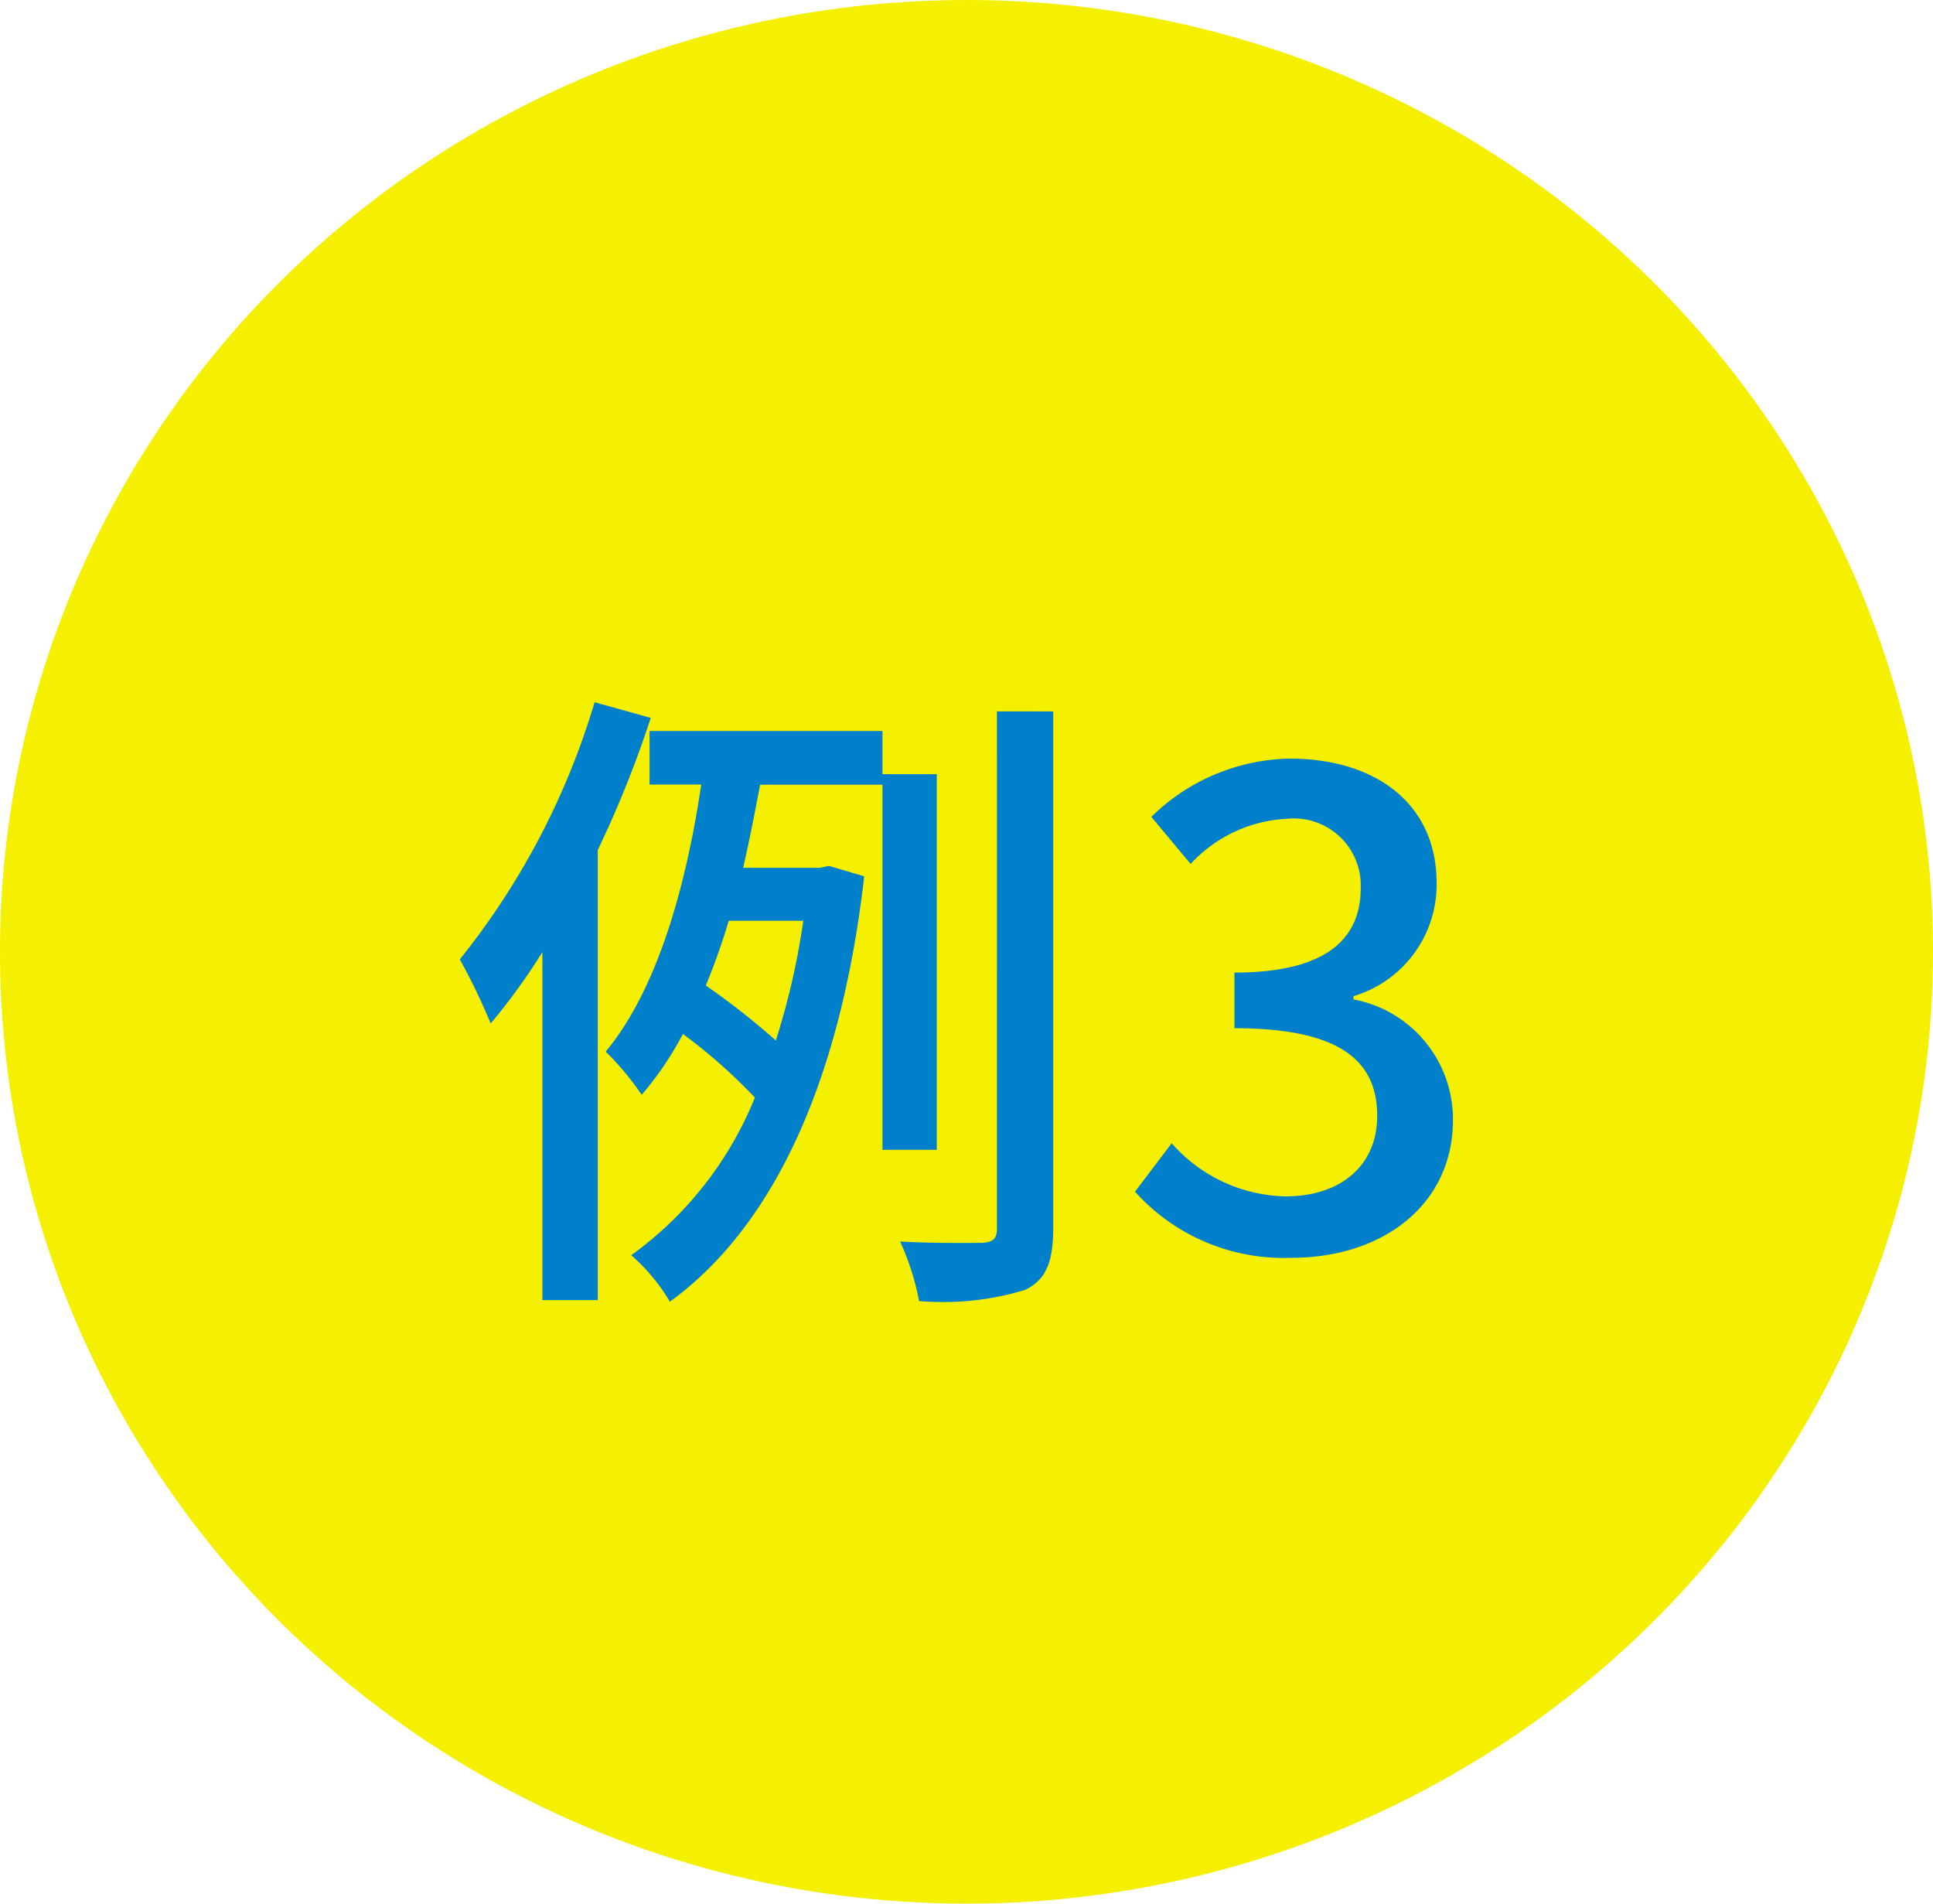
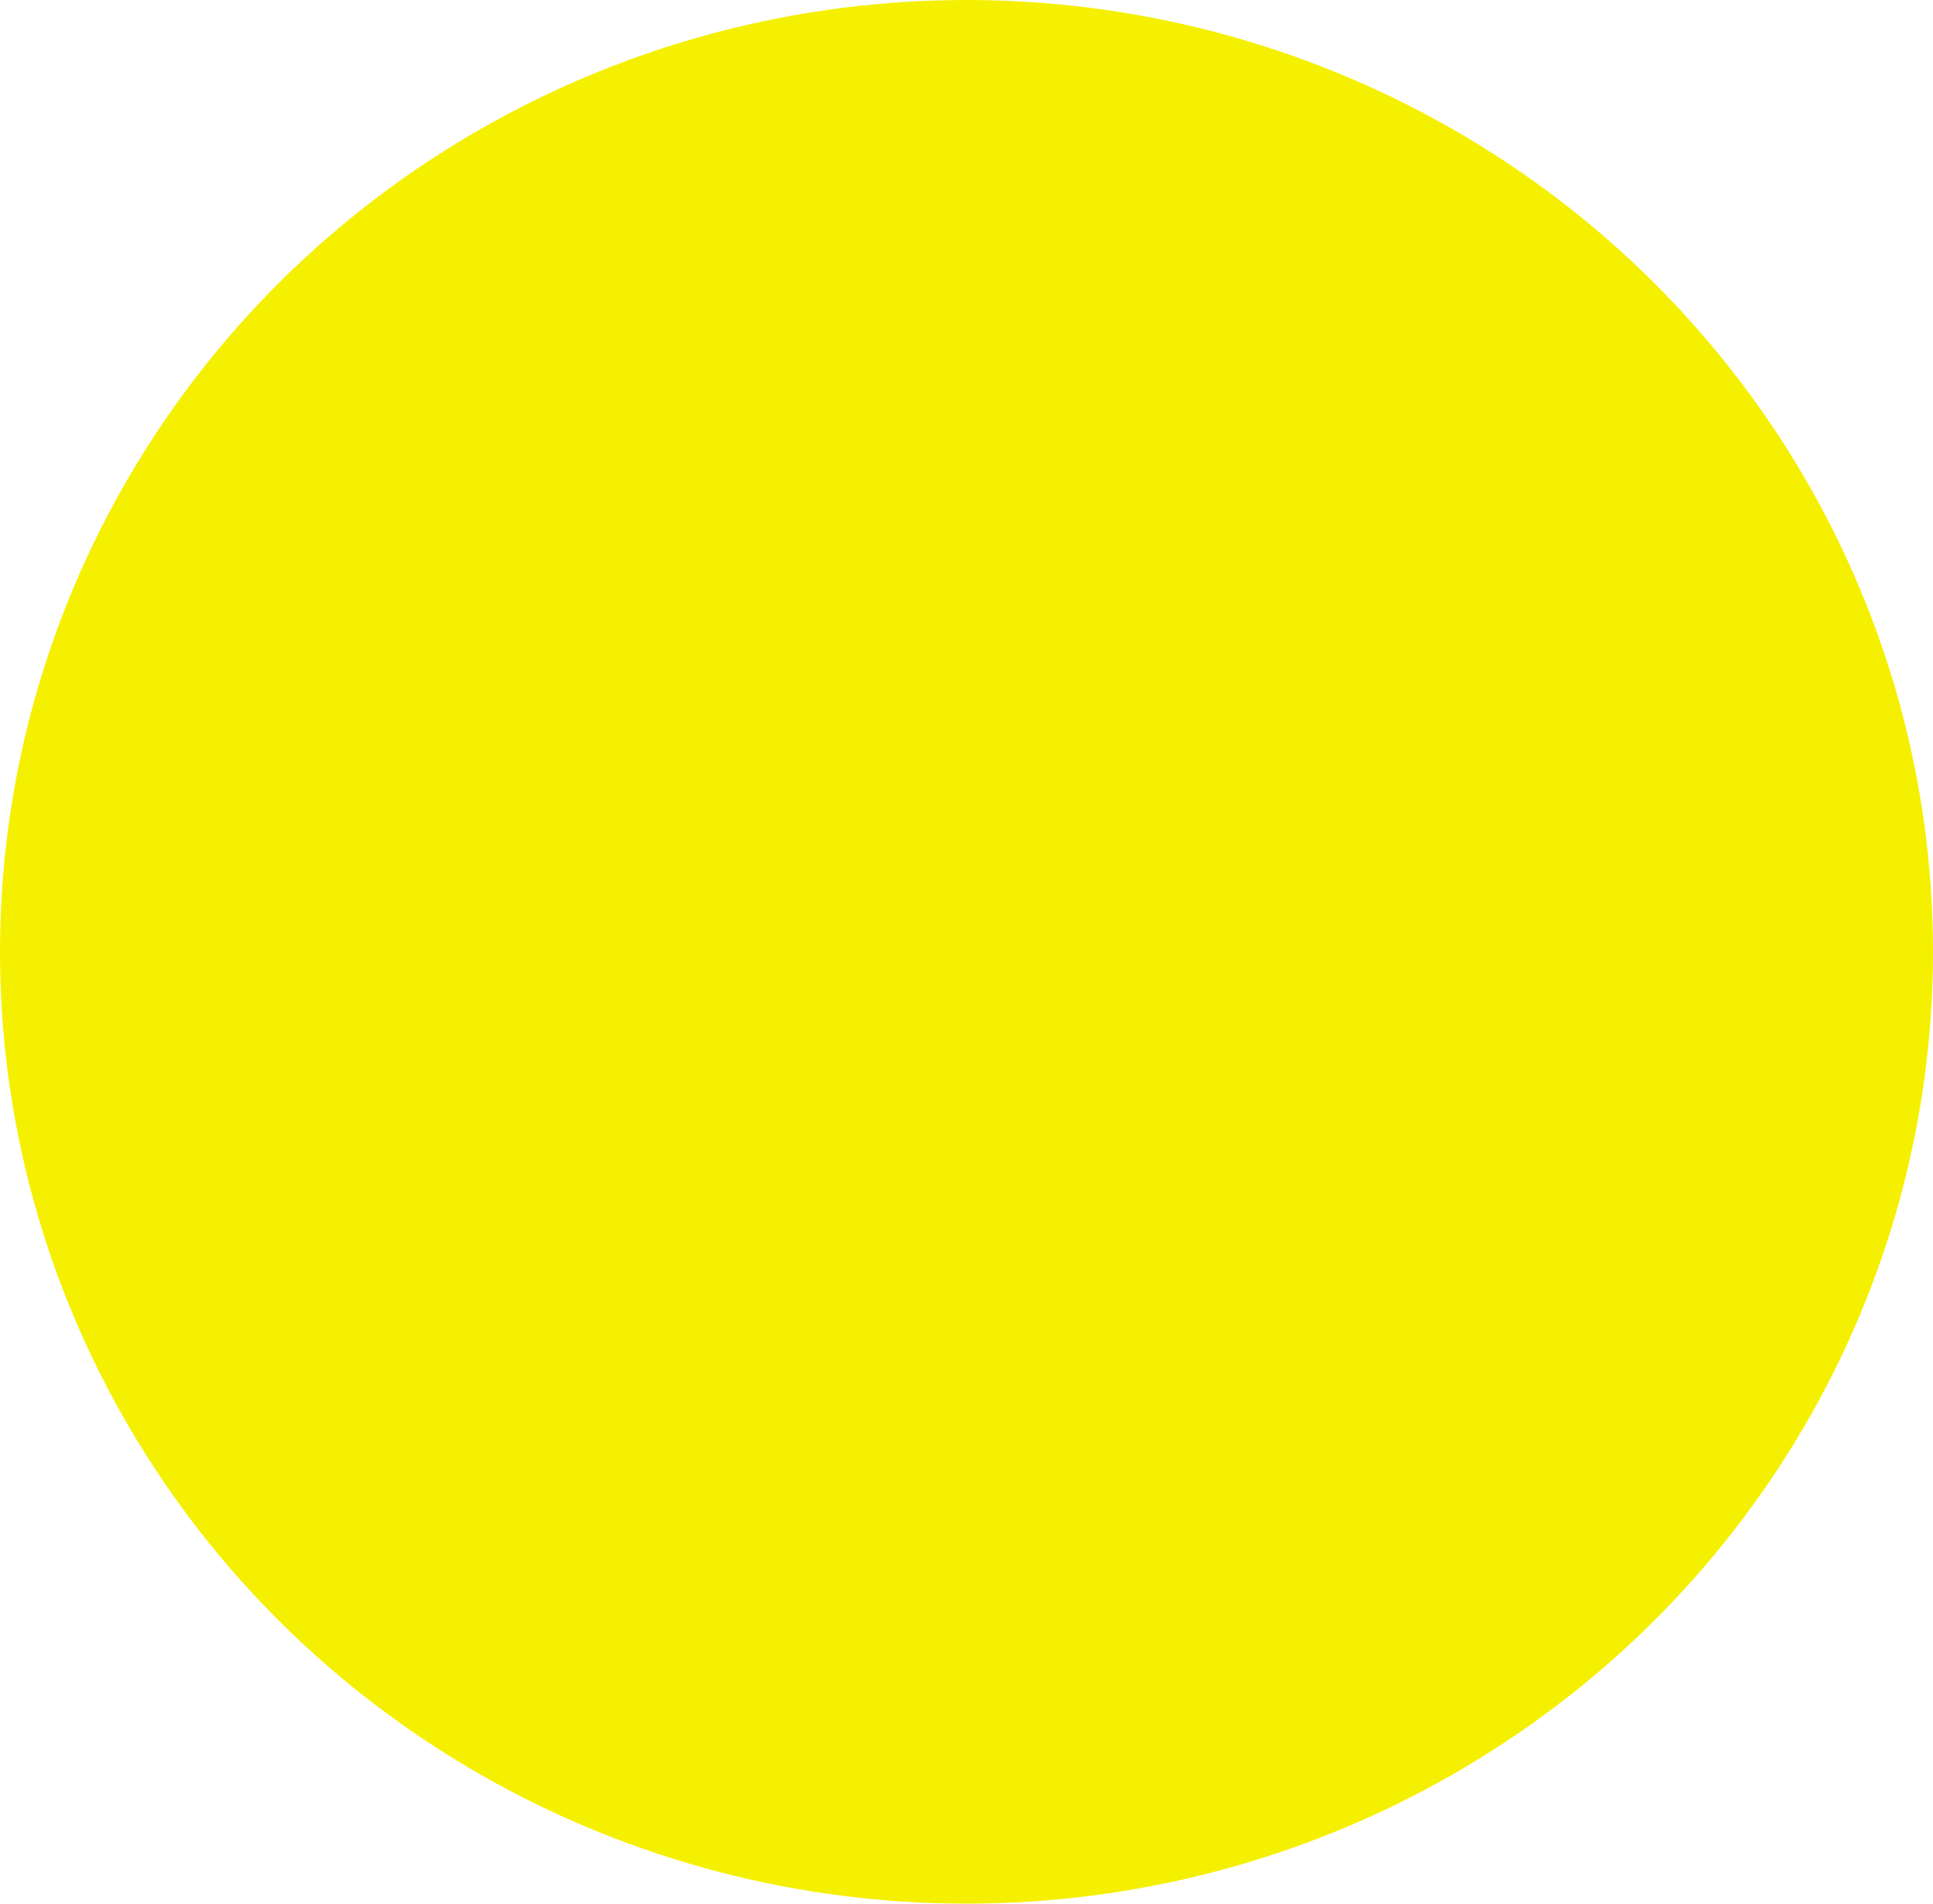
<svg xmlns="http://www.w3.org/2000/svg" width="65" height="64" viewBox="0 0 65 64">
  <g id="グループ_743" data-name="グループ 743" transform="translate(-571.5 -4255.127)">
    <ellipse id="楕円形_40" data-name="楕円形 40" cx="32.5" cy="32" rx="32.5" ry="32" transform="translate(571.5 4255.127)" fill="#f5f000" />
-     <path id="パス_1103" data-name="パス 1103" d="M4.994-18.392A25.338,25.338,0,0,1,.462-9.746,21.261,21.261,0,0,1,1.5-7.59a21.055,21.055,0,0,0,1.738-2.4v11.7H5.1V-13.42a36.717,36.717,0,0,0,1.782-4.444Zm7.018,7.348a24.669,24.669,0,0,1-.924,4.026A24.4,24.4,0,0,0,8.734-8.866c.286-.7.55-1.43.77-2.178Zm4.488,7.7V-15.972H14.674v-1.452H6.842v1.8H8.58C8.118-12.5,7.194-8.844,5.368-6.644a9.418,9.418,0,0,1,1.21,1.452A11.138,11.138,0,0,0,7.964-7.238,18.161,18.161,0,0,1,10.384-5.1,12.119,12.119,0,0,1,6.226.2a6.38,6.38,0,0,1,1.3,1.562c3.366-2.442,5.72-7.194,6.534-14.3l-1.188-.352-.308.066H9.988c.22-.946.4-1.892.572-2.794h4.114V-3.344Zm2.024-14.74V-.7c0,.352-.132.462-.506.484-.352,0-1.5.022-2.75-.044a8.743,8.743,0,0,1,.638,2,9.48,9.48,0,0,0,3.564-.374c.682-.33.946-.9.946-2.068v-17.38ZM28.446.286c2.97,0,5.412-1.716,5.412-4.642A4.1,4.1,0,0,0,30.514-8.4v-.11a3.914,3.914,0,0,0,2.794-3.806c0-2.662-2.046-4.18-4.95-4.18a6.824,6.824,0,0,0-4.642,1.958l1.32,1.584a4.716,4.716,0,0,1,3.234-1.518,2.25,2.25,0,0,1,2.486,2.332c0,1.628-1.056,2.838-4.246,2.838v1.87c3.652,0,4.8,1.166,4.8,2.948,0,1.694-1.254,2.706-3.08,2.706A5.233,5.233,0,0,1,24.4-3.564L23.166-1.936A6.721,6.721,0,0,0,28.446.286Z" transform="translate(586.5 4297.127)" fill="#007fcb" />
  </g>
</svg>